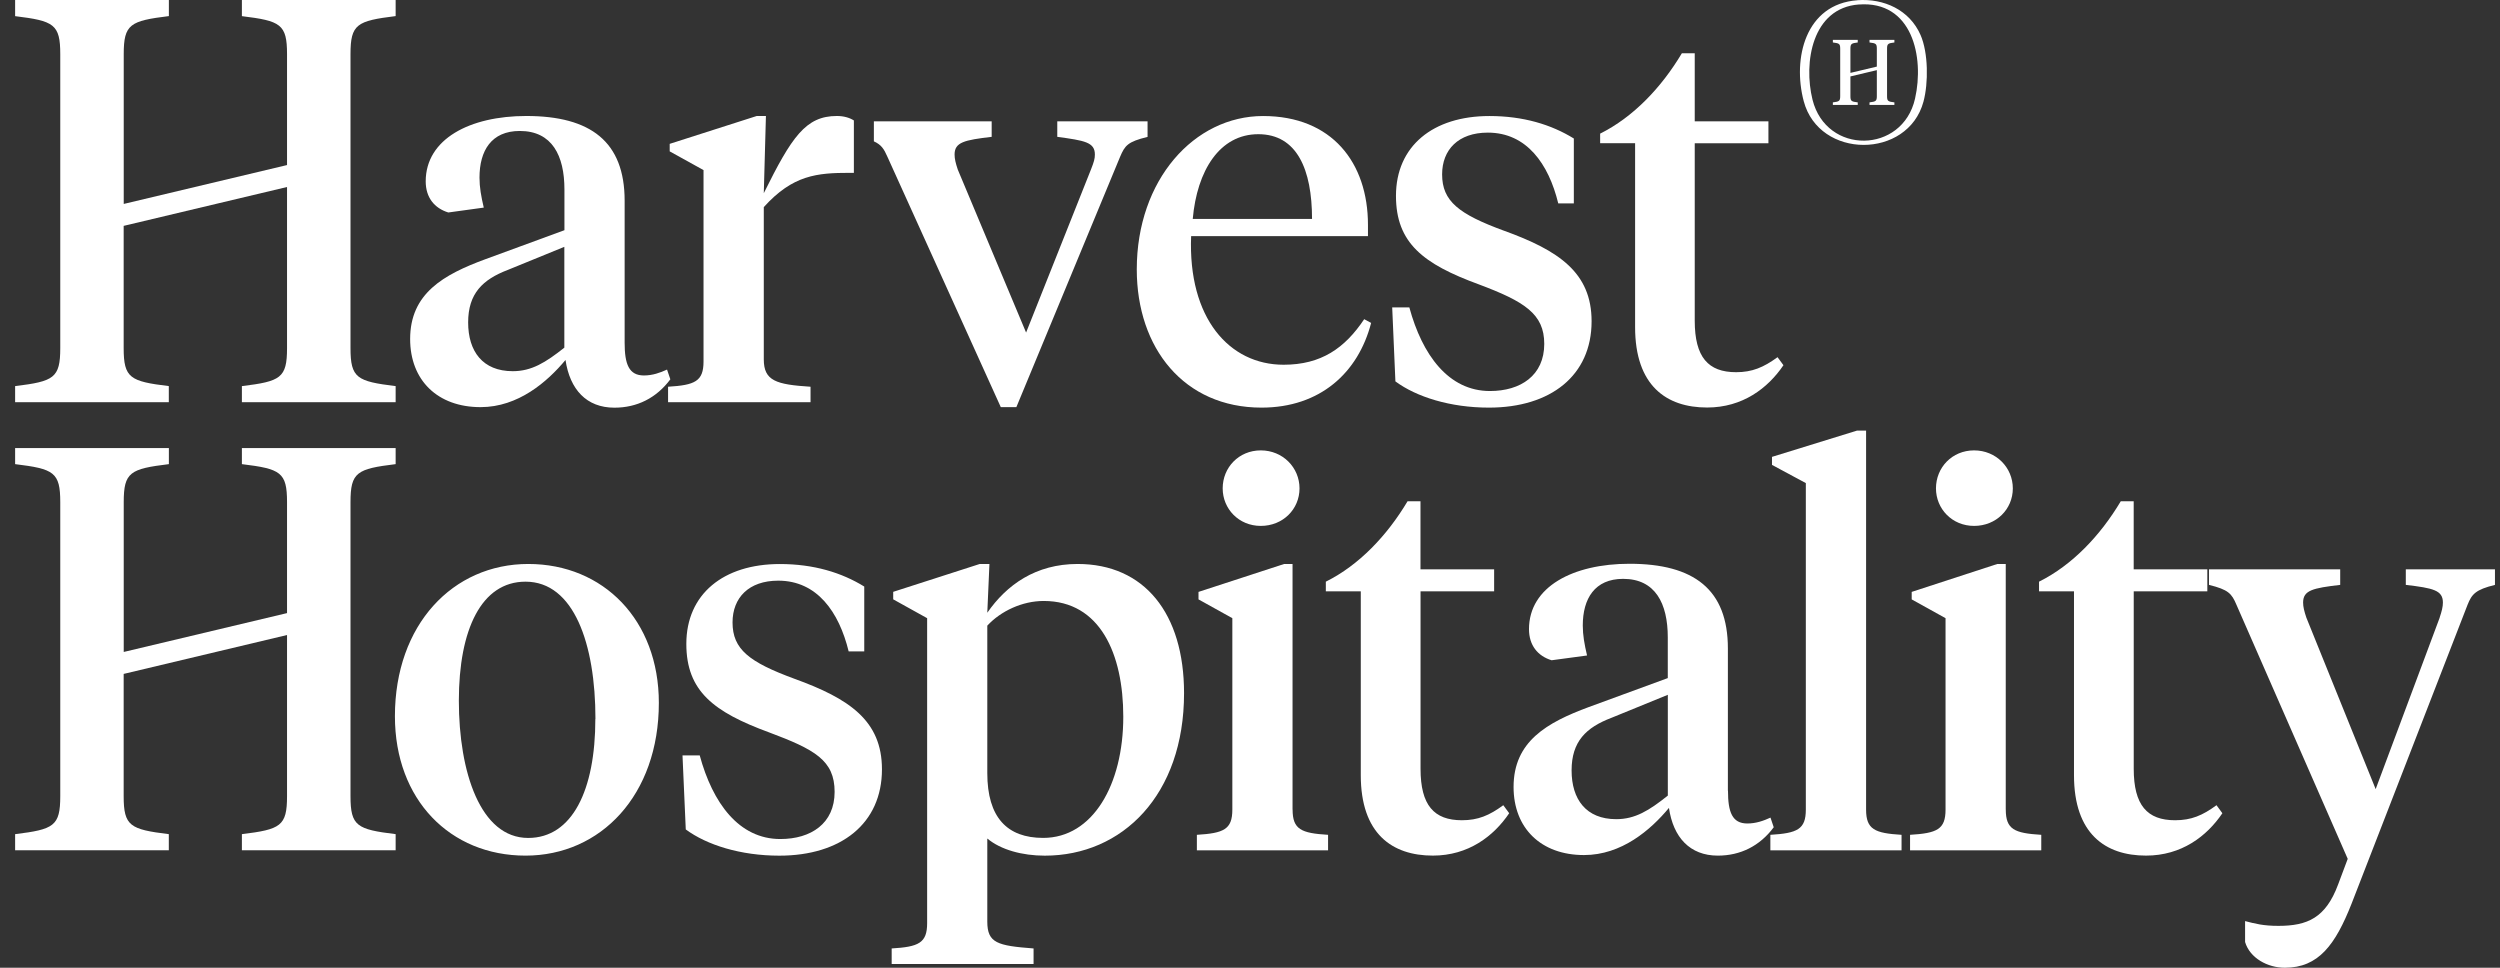
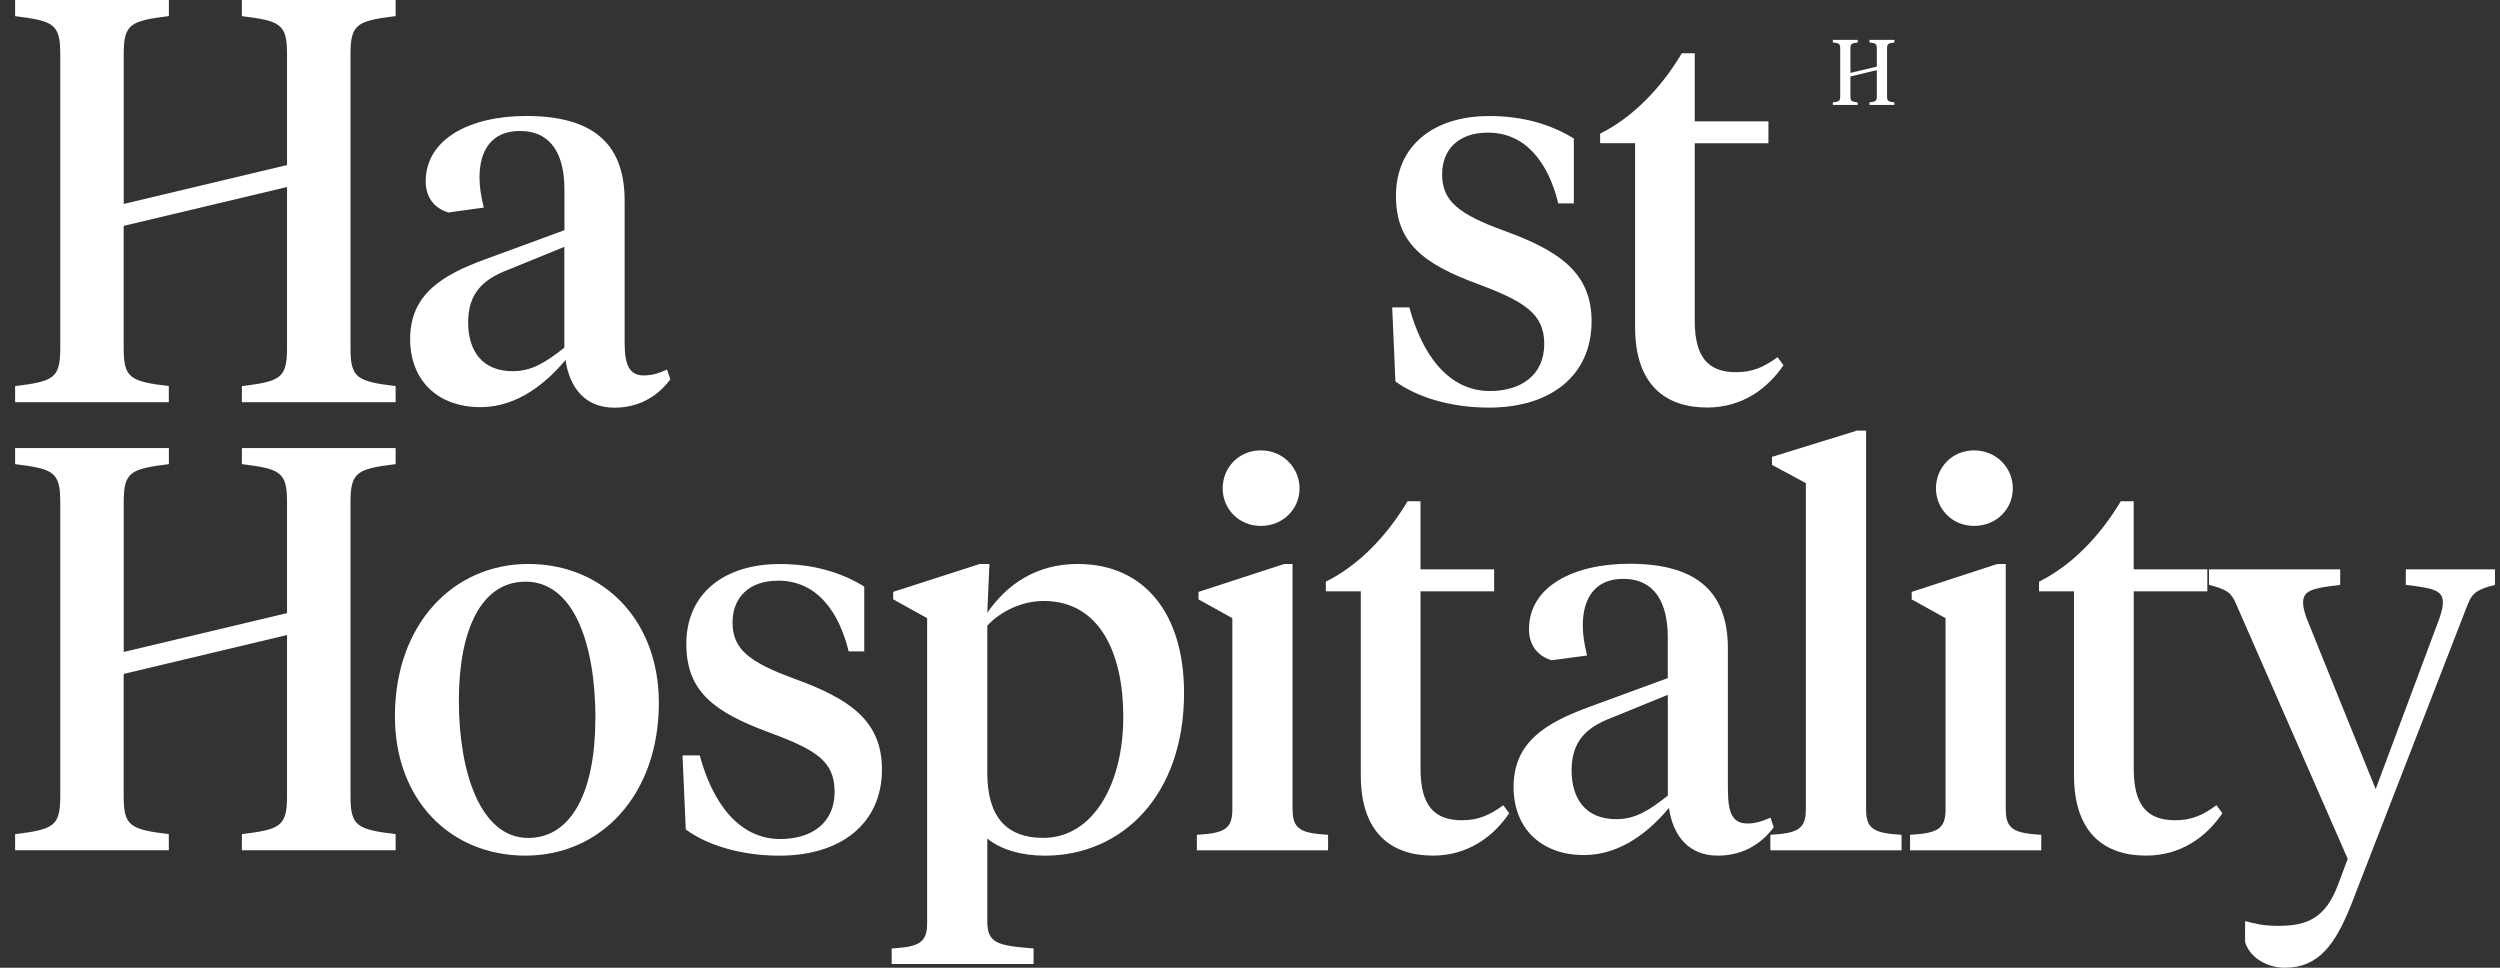
<svg xmlns="http://www.w3.org/2000/svg" width="124" height="48" viewBox="0 0 124 48" fill="none">
  <rect x="0" y="0" width="124" height="48" fill="#333333" stroke="none" />
  <g clip-path="url(#clip0_920_228)">
-     <path d="M92.195 0.222C89.88 0.4 89.446 3.102 89.9 4.942C90.582 7.691 94.365 7.636 94.986 4.892C95.456 2.822 94.847 0.02 92.192 0.224L92.195 0.222ZM92.121 0.01C93.447 -0.085 94.711 0.491 95.259 1.735C95.645 2.616 95.653 4.124 95.403 5.045C94.628 7.905 90.233 7.905 89.466 5.023C88.9 2.895 89.552 0.199 92.124 0.013L92.121 0.01Z" fill="white" />
    <path d="M91.781 3.615L93.091 3.303V2.412C93.091 2.17 93.041 2.145 92.728 2.107V1.979H93.962V2.107C93.651 2.145 93.598 2.172 93.598 2.412V4.773C93.598 5.015 93.649 5.04 93.962 5.078V5.206H92.728V5.078C93.038 5.04 93.091 5.012 93.091 4.773V3.479L91.781 3.791V4.773C91.781 5.015 91.832 5.04 92.144 5.078V5.206H90.91V5.078C91.221 5.04 91.274 5.012 91.274 4.773V2.412C91.274 2.17 91.223 2.145 90.91 2.107V1.979H92.144V2.107C91.834 2.145 91.781 2.172 91.781 2.412V3.615Z" fill="white" />
    <path d="M29.534 35.659C29.534 31.938 28.466 28.851 26.066 28.851C23.88 28.851 22.759 31.218 22.759 34.755C22.759 38.292 23.826 41.562 26.197 41.562C28.383 41.562 29.529 39.196 29.529 35.659H29.531H29.534ZM19.588 35.525C19.588 30.976 22.468 27.973 26.202 27.973C29.935 27.973 32.679 30.765 32.679 34.861C32.679 39.435 29.799 42.439 26.066 42.439C22.332 42.439 19.588 39.674 19.588 35.525Z" fill="white" />
    <path d="M34.014 41.137L33.852 37.467H34.706C35.347 39.833 36.652 41.616 38.704 41.616C40.226 41.616 41.397 40.845 41.397 39.277C41.397 37.709 40.41 37.175 38.146 36.326C35.4 35.317 34.042 34.28 34.042 31.938C34.042 29.466 35.882 27.976 38.681 27.976C40.36 27.976 41.746 28.401 42.867 29.093V32.311H42.094C41.614 30.345 40.522 28.801 38.601 28.801C37.134 28.801 36.334 29.652 36.334 30.873C36.334 32.205 37.159 32.84 39.398 33.665C42.119 34.65 43.745 35.737 43.745 38.159C43.745 40.845 41.718 42.441 38.654 42.441C36.733 42.441 35.054 41.91 34.014 41.14H34.012L34.014 41.137Z" fill="white" />
    <path d="M55.715 35.55C55.715 32.439 54.569 29.808 51.769 29.808C50.702 29.808 49.636 30.311 48.97 31.032V38.343C48.97 40.55 49.957 41.56 51.742 41.56C54.195 41.56 55.715 38.927 55.715 35.55ZM45.981 30.659L44.303 29.727V29.355L48.596 27.973H49.076L48.97 30.392C49.929 29.01 51.371 27.973 53.45 27.973C56.757 27.973 58.729 30.42 58.729 34.382C58.729 39.435 55.664 42.441 51.822 42.441C50.704 42.441 49.636 42.149 48.97 41.59V45.712C48.97 46.776 49.475 46.907 51.265 47.043V47.814H44.227V47.043C45.562 46.963 45.986 46.776 45.986 45.792V30.659H45.984H45.981Z" fill="white" />
    <path d="M60.645 24.224C60.645 23.187 61.445 22.339 62.535 22.339C63.626 22.339 64.456 23.19 64.456 24.224C64.456 25.259 63.631 26.085 62.535 26.085C61.44 26.085 60.645 25.234 60.645 24.224ZM64.113 40.156C64.113 41.14 64.539 41.326 65.872 41.407V42.177H59.365V41.407C60.7 41.326 61.124 41.14 61.124 40.156V30.662L59.446 29.73V29.358L63.684 27.976H64.11V40.153H64.113V40.156Z" fill="white" />
    <path d="M70.459 28.239H74.109V29.329H70.459V38.131C70.459 39.941 71.125 40.684 72.511 40.684C73.311 40.684 73.871 40.447 74.563 39.938L74.856 40.336C74.084 41.479 72.829 42.438 71.07 42.438C69.043 42.438 67.495 41.348 67.495 38.451V29.329H65.761V28.851C67.415 28.028 68.8 26.563 69.815 24.863H70.456V28.244L70.459 28.239Z" fill="white" />
    <path d="M82.722 34.463L79.922 35.606C78.668 36.085 77.951 36.777 77.951 38.212C77.951 39.647 78.67 40.631 80.165 40.631C81.099 40.631 81.793 40.206 82.724 39.461V34.458L82.722 34.463ZM85.708 39.221C85.708 40.286 85.92 40.845 86.667 40.845C87.094 40.845 87.467 40.714 87.816 40.553L87.977 41.032C87.285 41.963 86.324 42.439 85.205 42.439C83.82 42.439 82.992 41.535 82.78 40.072C81.874 41.163 80.435 42.411 78.567 42.411C76.434 42.411 75.073 41.079 75.073 39.033C75.073 36.774 76.727 35.84 78.804 35.07L82.722 33.633V31.611C82.722 29.937 82.108 28.711 80.508 28.711C79.097 28.711 78.506 29.695 78.506 31.024C78.506 31.503 78.587 31.956 78.718 32.512L76.959 32.749C76.267 32.537 75.838 32.004 75.838 31.206C75.838 29.103 78.024 27.963 80.823 27.963C84.024 27.963 85.703 29.239 85.703 32.165V39.216L85.708 39.221Z" fill="white" />
    <path d="M92.558 40.156C92.558 41.14 92.985 41.326 94.317 41.407V42.177H87.81V41.407C89.145 41.326 89.569 41.14 89.569 40.156V23.962L87.891 23.059V22.661L92.104 21.359H92.558V40.158V40.156Z" fill="white" />
    <path d="M96.024 24.224C96.024 23.187 96.824 22.339 97.915 22.339C99.005 22.339 99.836 23.19 99.836 24.224C99.836 25.259 99.01 26.085 97.915 26.085C96.819 26.085 96.024 25.234 96.024 24.224ZM99.487 40.156C99.487 41.14 99.914 41.326 101.247 41.407V42.177H94.739V41.407C96.075 41.326 96.499 41.14 96.499 40.156V30.662L94.82 29.73V29.358L99.058 27.976H99.485V40.153H99.487V40.156Z" fill="white" />
    <path d="M105.833 28.239H109.483V29.329H105.833V38.131C105.833 39.941 106.5 40.684 107.885 40.684C108.686 40.684 109.246 40.447 109.938 39.938L110.23 40.336C109.458 41.479 108.204 42.438 106.444 42.438C104.417 42.438 102.87 41.348 102.87 38.451V29.329H101.136V28.851C102.789 28.028 104.175 26.563 105.19 24.863H105.831V28.244L105.833 28.239Z" fill="white" />
    <path d="M121.006 30.634C121.112 30.316 121.168 30.102 121.168 29.888C121.168 29.276 120.688 29.171 119.328 29.01V28.239H123.753V29.01C122.793 29.246 122.604 29.463 122.392 29.994L116.634 44.833C115.834 46.854 115.006 48 113.327 48C112.474 48 111.593 47.521 111.356 46.723V45.686C111.861 45.817 112.262 45.923 113.009 45.923C114.451 45.923 115.354 45.525 115.968 43.876L116.447 42.599L110.927 29.994C110.69 29.435 110.528 29.249 109.566 29.01V28.239H116.074V29.01C114.713 29.171 114.234 29.276 114.234 29.888C114.234 30.1 114.289 30.314 114.395 30.634L117.833 39.14L121.009 30.634H121.006Z" fill="white" />
    <path d="M27.994 17.241C27.06 17.983 26.366 18.411 25.434 18.411C23.94 18.411 23.22 17.427 23.22 15.992C23.22 14.557 23.94 13.864 25.192 13.386L27.991 12.243V17.246L27.994 17.241ZM33.085 18.331C32.739 18.489 32.366 18.623 31.939 18.623C31.194 18.623 30.982 18.064 30.982 16.999V9.955C30.982 7.029 29.301 5.753 26.103 5.753C23.304 5.753 21.115 6.893 21.115 8.996C21.115 9.794 21.544 10.327 22.236 10.539L23.995 10.297C23.864 9.741 23.783 9.288 23.783 8.809C23.783 7.477 24.369 6.496 25.782 6.496C27.385 6.496 27.996 7.719 27.996 9.396V11.418L24.079 12.855C21.996 13.623 20.343 14.554 20.343 16.815C20.343 18.862 21.703 20.194 23.836 20.194C25.702 20.194 27.143 18.942 28.049 17.855C28.266 19.318 29.089 20.221 30.475 20.221C31.596 20.221 32.557 19.743 33.249 18.814L33.087 18.336L33.085 18.331Z" fill="white" />
-     <path d="M41.509 5.753C39.961 5.753 39.27 6.788 37.884 9.582L37.99 5.753H37.535L33.217 7.135V7.508L34.895 8.437V17.93C34.895 18.915 34.468 19.101 33.136 19.182V19.95H40.203V19.182C38.495 19.073 37.884 18.89 37.884 17.825V10.272C39.325 8.678 40.524 8.573 42.15 8.573H42.352V5.974C42.14 5.839 41.854 5.753 41.509 5.753Z" fill="white" />
-     <path d="M52.441 6.017V6.787C53.802 6.973 54.306 7.054 54.306 7.666C54.306 7.877 54.256 8.038 54.12 8.386L50.894 16.495L47.506 8.411C47.4 8.094 47.347 7.877 47.347 7.666C47.347 7.054 47.827 6.948 49.187 6.787V6.017H43.344V7.011C43.72 7.182 43.846 7.391 44.015 7.774L49.639 20.193H50.412L55.558 7.774C55.796 7.217 55.932 7.031 56.919 6.79V6.019H52.438L52.441 6.017Z" fill="white" />
-     <path d="M62.412 6.656C64.332 6.656 65.077 8.411 65.077 10.858H59.16C59.373 8.464 60.491 6.656 62.412 6.656ZM67.665 15.83C66.705 17.268 65.532 18.091 63.666 18.091C60.973 18.091 58.918 15.78 59.08 11.711H67.851V11.153C67.851 8.066 66.062 5.755 62.649 5.755C59.236 5.755 56.384 8.917 56.384 13.361C56.384 17.268 58.729 20.218 62.571 20.218C65.474 20.218 67.369 18.489 68.008 16.017L67.662 15.83H67.665Z" fill="white" />
    <path d="M74.593 11.442C72.354 10.619 71.529 9.979 71.529 8.65C71.529 7.429 72.329 6.578 73.796 6.578C75.717 6.578 76.81 8.121 77.289 10.088H78.062V6.87C76.941 6.178 75.555 5.755 73.876 5.755C71.077 5.755 69.24 7.243 69.24 9.715C69.24 12.054 70.595 13.094 73.344 14.103C75.611 14.954 76.595 15.566 76.595 17.056C76.595 18.625 75.421 19.395 73.902 19.395C71.85 19.395 70.544 17.61 69.903 15.246H69.053L69.212 18.917C70.252 19.687 71.933 20.218 73.851 20.218C76.916 20.218 78.943 18.625 78.943 15.936C78.943 13.517 77.314 12.426 74.596 11.442H74.593Z" fill="white" />
    <path d="M88.164 17.718C87.472 18.222 86.909 18.461 86.111 18.461C84.726 18.461 84.059 17.718 84.059 15.908V7.107H87.714V6.017H84.059V2.641H83.421C82.406 4.34 81.02 5.803 79.367 6.628V7.104H81.101V16.225C81.101 19.126 82.648 20.213 84.673 20.213C86.432 20.213 87.686 19.257 88.459 18.114L88.166 17.716L88.164 17.718Z" fill="white" />
    <path d="M6.134 10.116L14.237 8.187V2.686C14.237 1.198 13.919 1.037 11.998 0.801V0H19.624V0.798C17.703 1.037 17.385 1.196 17.385 2.684V17.265C17.385 18.753 17.703 18.915 19.624 19.151V19.949H11.998V19.151C13.919 18.915 14.237 18.753 14.237 17.265V9.275L6.134 11.203V17.265C6.134 18.753 6.452 18.915 8.373 19.151V19.949H0.75V19.151C2.671 18.915 2.989 18.753 2.989 17.265V2.686C2.989 1.198 2.671 1.037 0.75 0.801V0H8.376V0.798C6.455 1.037 6.137 1.196 6.137 2.684V10.116H6.134Z" fill="white" />
    <path d="M6.134 32.338L14.237 30.41V24.906C14.237 23.419 13.919 23.257 11.998 23.021V22.223H19.624V23.021C17.703 23.257 17.385 23.419 17.385 24.906V39.488C17.385 40.976 17.703 41.137 19.624 41.374V42.172H11.998V41.374C13.919 41.137 14.237 40.976 14.237 39.488V31.497L6.134 33.426V39.488C6.134 40.976 6.452 41.137 8.373 41.374V42.172H0.75V41.374C2.671 41.137 2.989 40.976 2.989 39.488V24.906C2.989 23.419 2.671 23.257 0.75 23.021V22.223H8.376V23.021C6.455 23.257 6.137 23.419 6.137 24.906V32.338H6.134Z" fill="white" />
  </g>
  <defs>
    <clipPath id="clip0_920_228">
      <rect width="123" height="48" fill="white" transform="translate(0.75)" />
    </clipPath>
  </defs>
</svg>